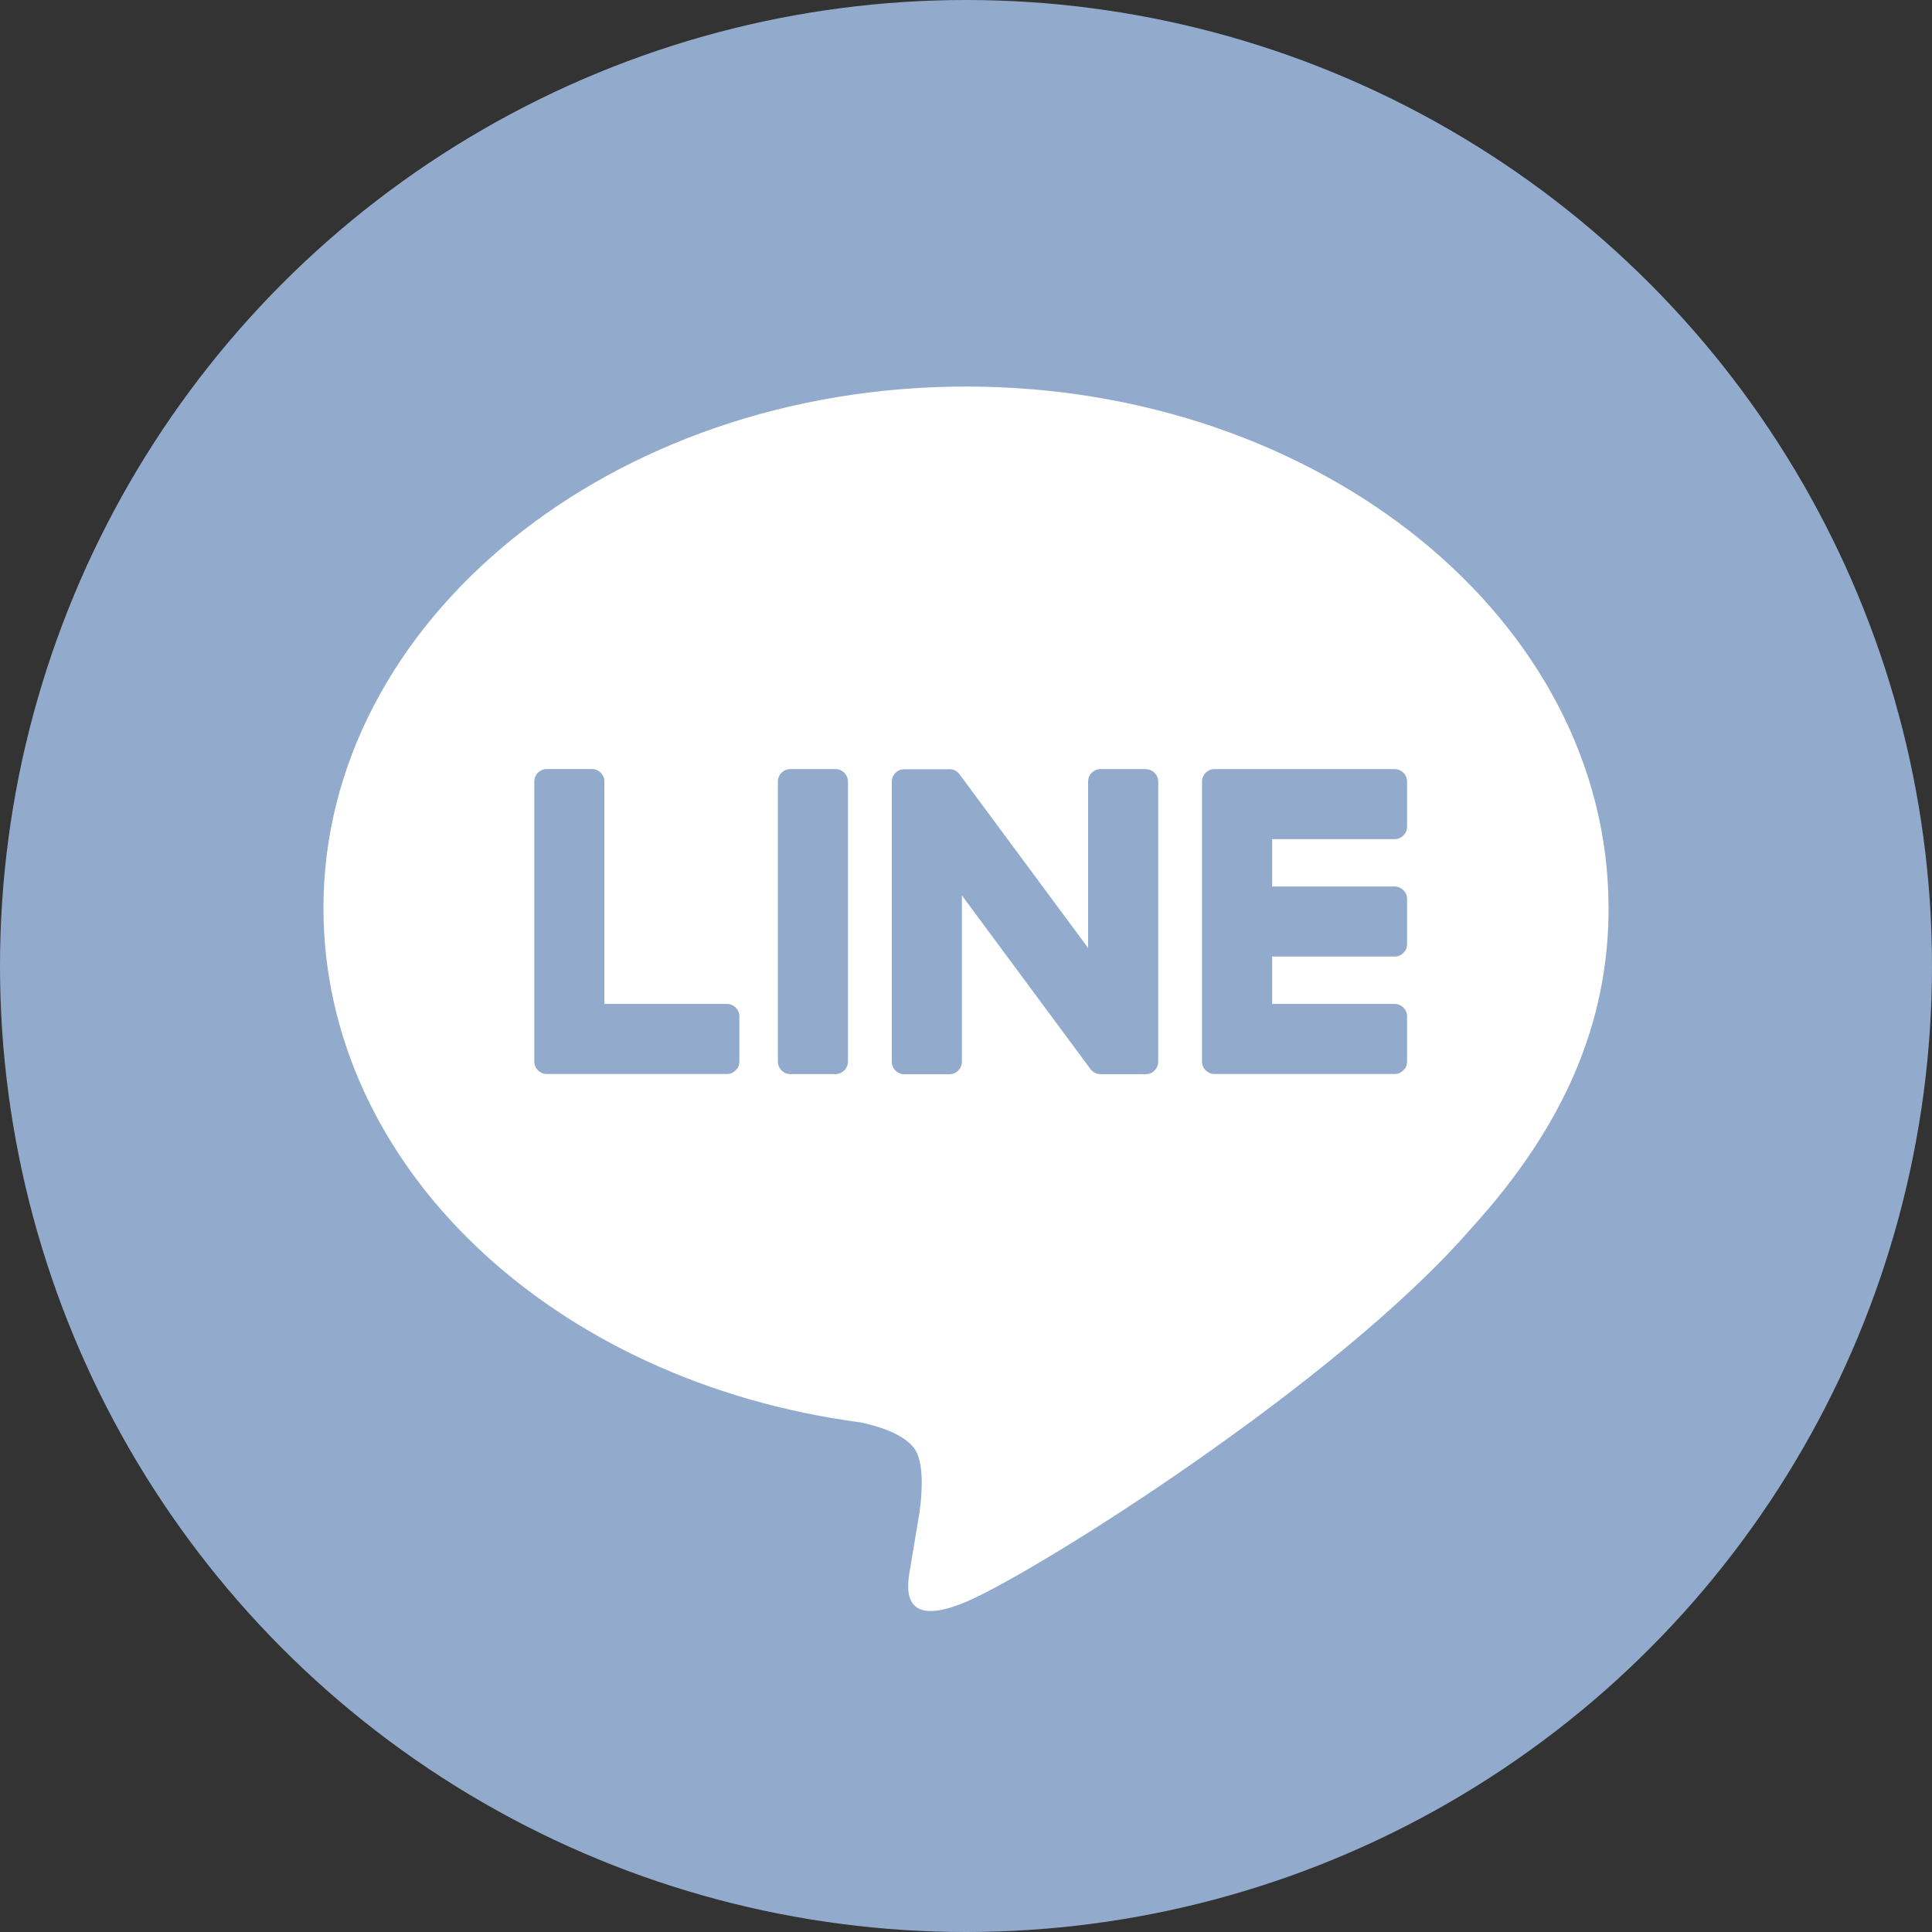
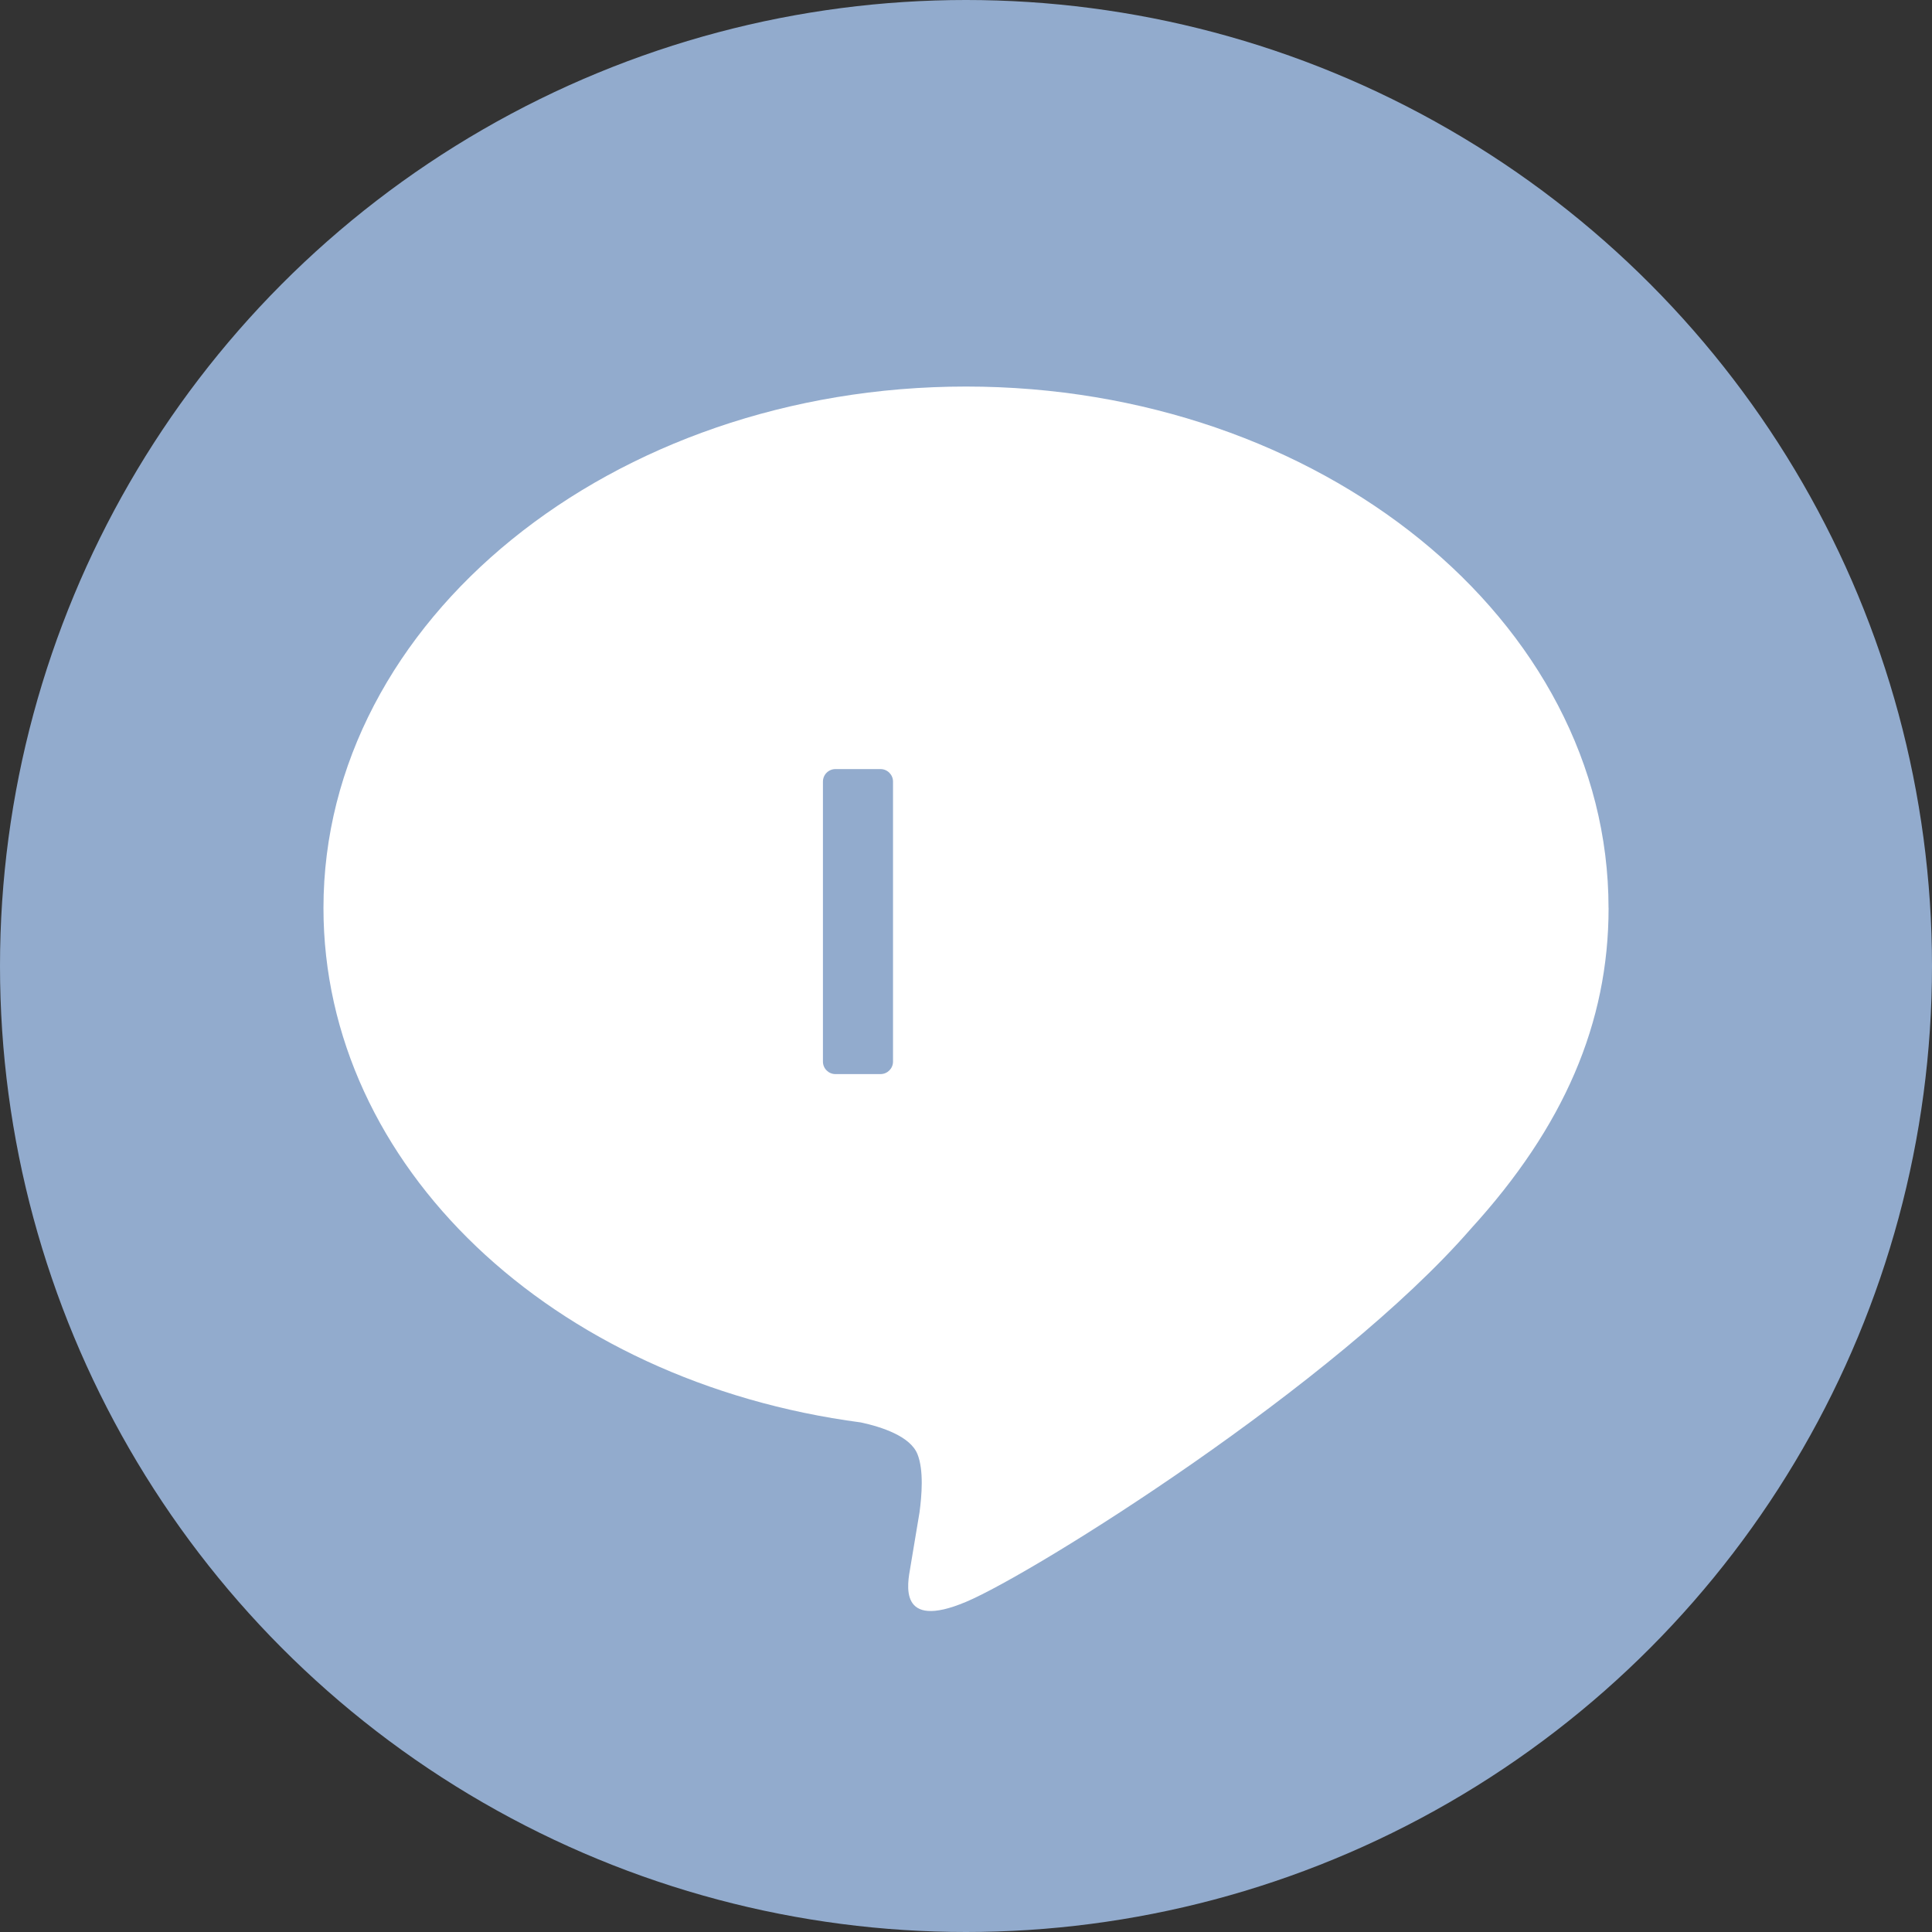
<svg xmlns="http://www.w3.org/2000/svg" id="b" width="40" height="40" viewBox="0 0 40 40">
  <rect x="0" y="0" width="40" height="40" fill="#333333" stroke="none" />
  <g id="c">
    <g>
      <circle cx="20" cy="20" r="20" fill="#92abcd" />
      <g id="d">
        <g>
          <path d="m33.303,18.799c0-5.953-5.968-10.796-13.303-10.796s-13.303,4.843-13.303,10.796c0,5.337,4.733,9.806,11.126,10.651.433.093,1.023.286,1.172.656.134.336.088.863.043,1.203,0,0-.156.939-.19,1.139-.058.336-.267,1.315,1.152.717,1.42-.598,7.661-4.511,10.452-7.724h0c1.928-2.114,2.852-4.26,2.852-6.642" fill="#fff" />
-           <path d="m17.297,15.923h-.933c-.143,0-.259.116-.259.259v5.797c0,.143.116.259.259.259h.933c.143,0,.259-.116.259-.259v-5.797c0-.143-.116-.259-.259-.259" fill="#92abcd" />
-           <path d="m23.72,15.923h-.933c-.143,0-.259.116-.259.259v3.444l-2.656-3.587c-.006-.009-.013-.018-.02-.026,0,0-.001-.001-.002-.002-.005-.006-.01-.011-.016-.016-.002-.001-.003-.003-.005-.004-.004-.004-.009-.008-.014-.012-.002-.002-.004-.004-.007-.005-.004-.003-.009-.006-.013-.009-.003-.002-.005-.003-.008-.005-.005-.003-.009-.005-.014-.008-.003-.001-.005-.003-.008-.004-.005-.002-.01-.004-.015-.006-.003-.001-.005-.002-.008-.003-.005-.002-.01-.004-.015-.005-.003,0-.006-.001-.009-.002-.005-.001-.01-.002-.015-.003-.004,0-.007-.001-.011-.001-.004,0-.009-.001-.014-.002-.004,0-.009,0-.013,0-.003,0-.006,0-.009,0h-.933c-.143,0-.259.116-.259.259v5.797c0,.143.116.259.259.259h.933c.143,0,.259-.116.259-.259v-3.443l2.66,3.592c.018.026.041.047.066.064,0,0,.002.001.003.002.005.003.011.007.016.01.003.001.005.003.007.004.004.002.008.004.012.006.004.002.008.004.013.005.003.001.005.002.008.003.006.002.012.004.018.006.001,0,.003,0,.004,0,.021.006.043.009.066.009h.933c.143,0,.259-.116.259-.259v-5.797c0-.143-.116-.259-.259-.259" fill="#92abcd" />
-           <path d="m15.048,20.785h-2.535v-4.604c0-.143-.116-.259-.259-.259h-.933c-.143,0-.259.116-.259.259v5.796h0c0,.07.028.133.072.179.001.001.002.003.004.004.001.001.003.002.004.004.047.045.109.072.179.072h3.728c.143,0,.259-.116.259-.259v-.933c0-.143-.116-.259-.259-.259" fill="#92abcd" />
-           <path d="m28.873,17.374c.143,0,.259-.116.259-.259v-.933c0-.143-.116-.259-.259-.259h-3.728c-.07,0-.133.028-.18.073,0,.001-.002.002-.003.003-.001.002-.003.003-.004.005-.044.046-.072.109-.072.178h0v5.796h0c0,.07.028.133.072.179.001.001.002.003.004.004.001.001.003.002.004.003.046.045.109.072.179.072h3.728c.143,0,.259-.116.259-.259v-.933c0-.143-.116-.259-.259-.259h-2.535v-.98h2.535c.143,0,.259-.116.259-.259v-.933c0-.143-.116-.259-.259-.259h-2.535v-.98h2.535Z" fill="#92abcd" />
+           <path d="m17.297,15.923c-.143,0-.259.116-.259.259v5.797c0,.143.116.259.259.259h.933c.143,0,.259-.116.259-.259v-5.797c0-.143-.116-.259-.259-.259" fill="#92abcd" />
        </g>
      </g>
    </g>
  </g>
</svg>